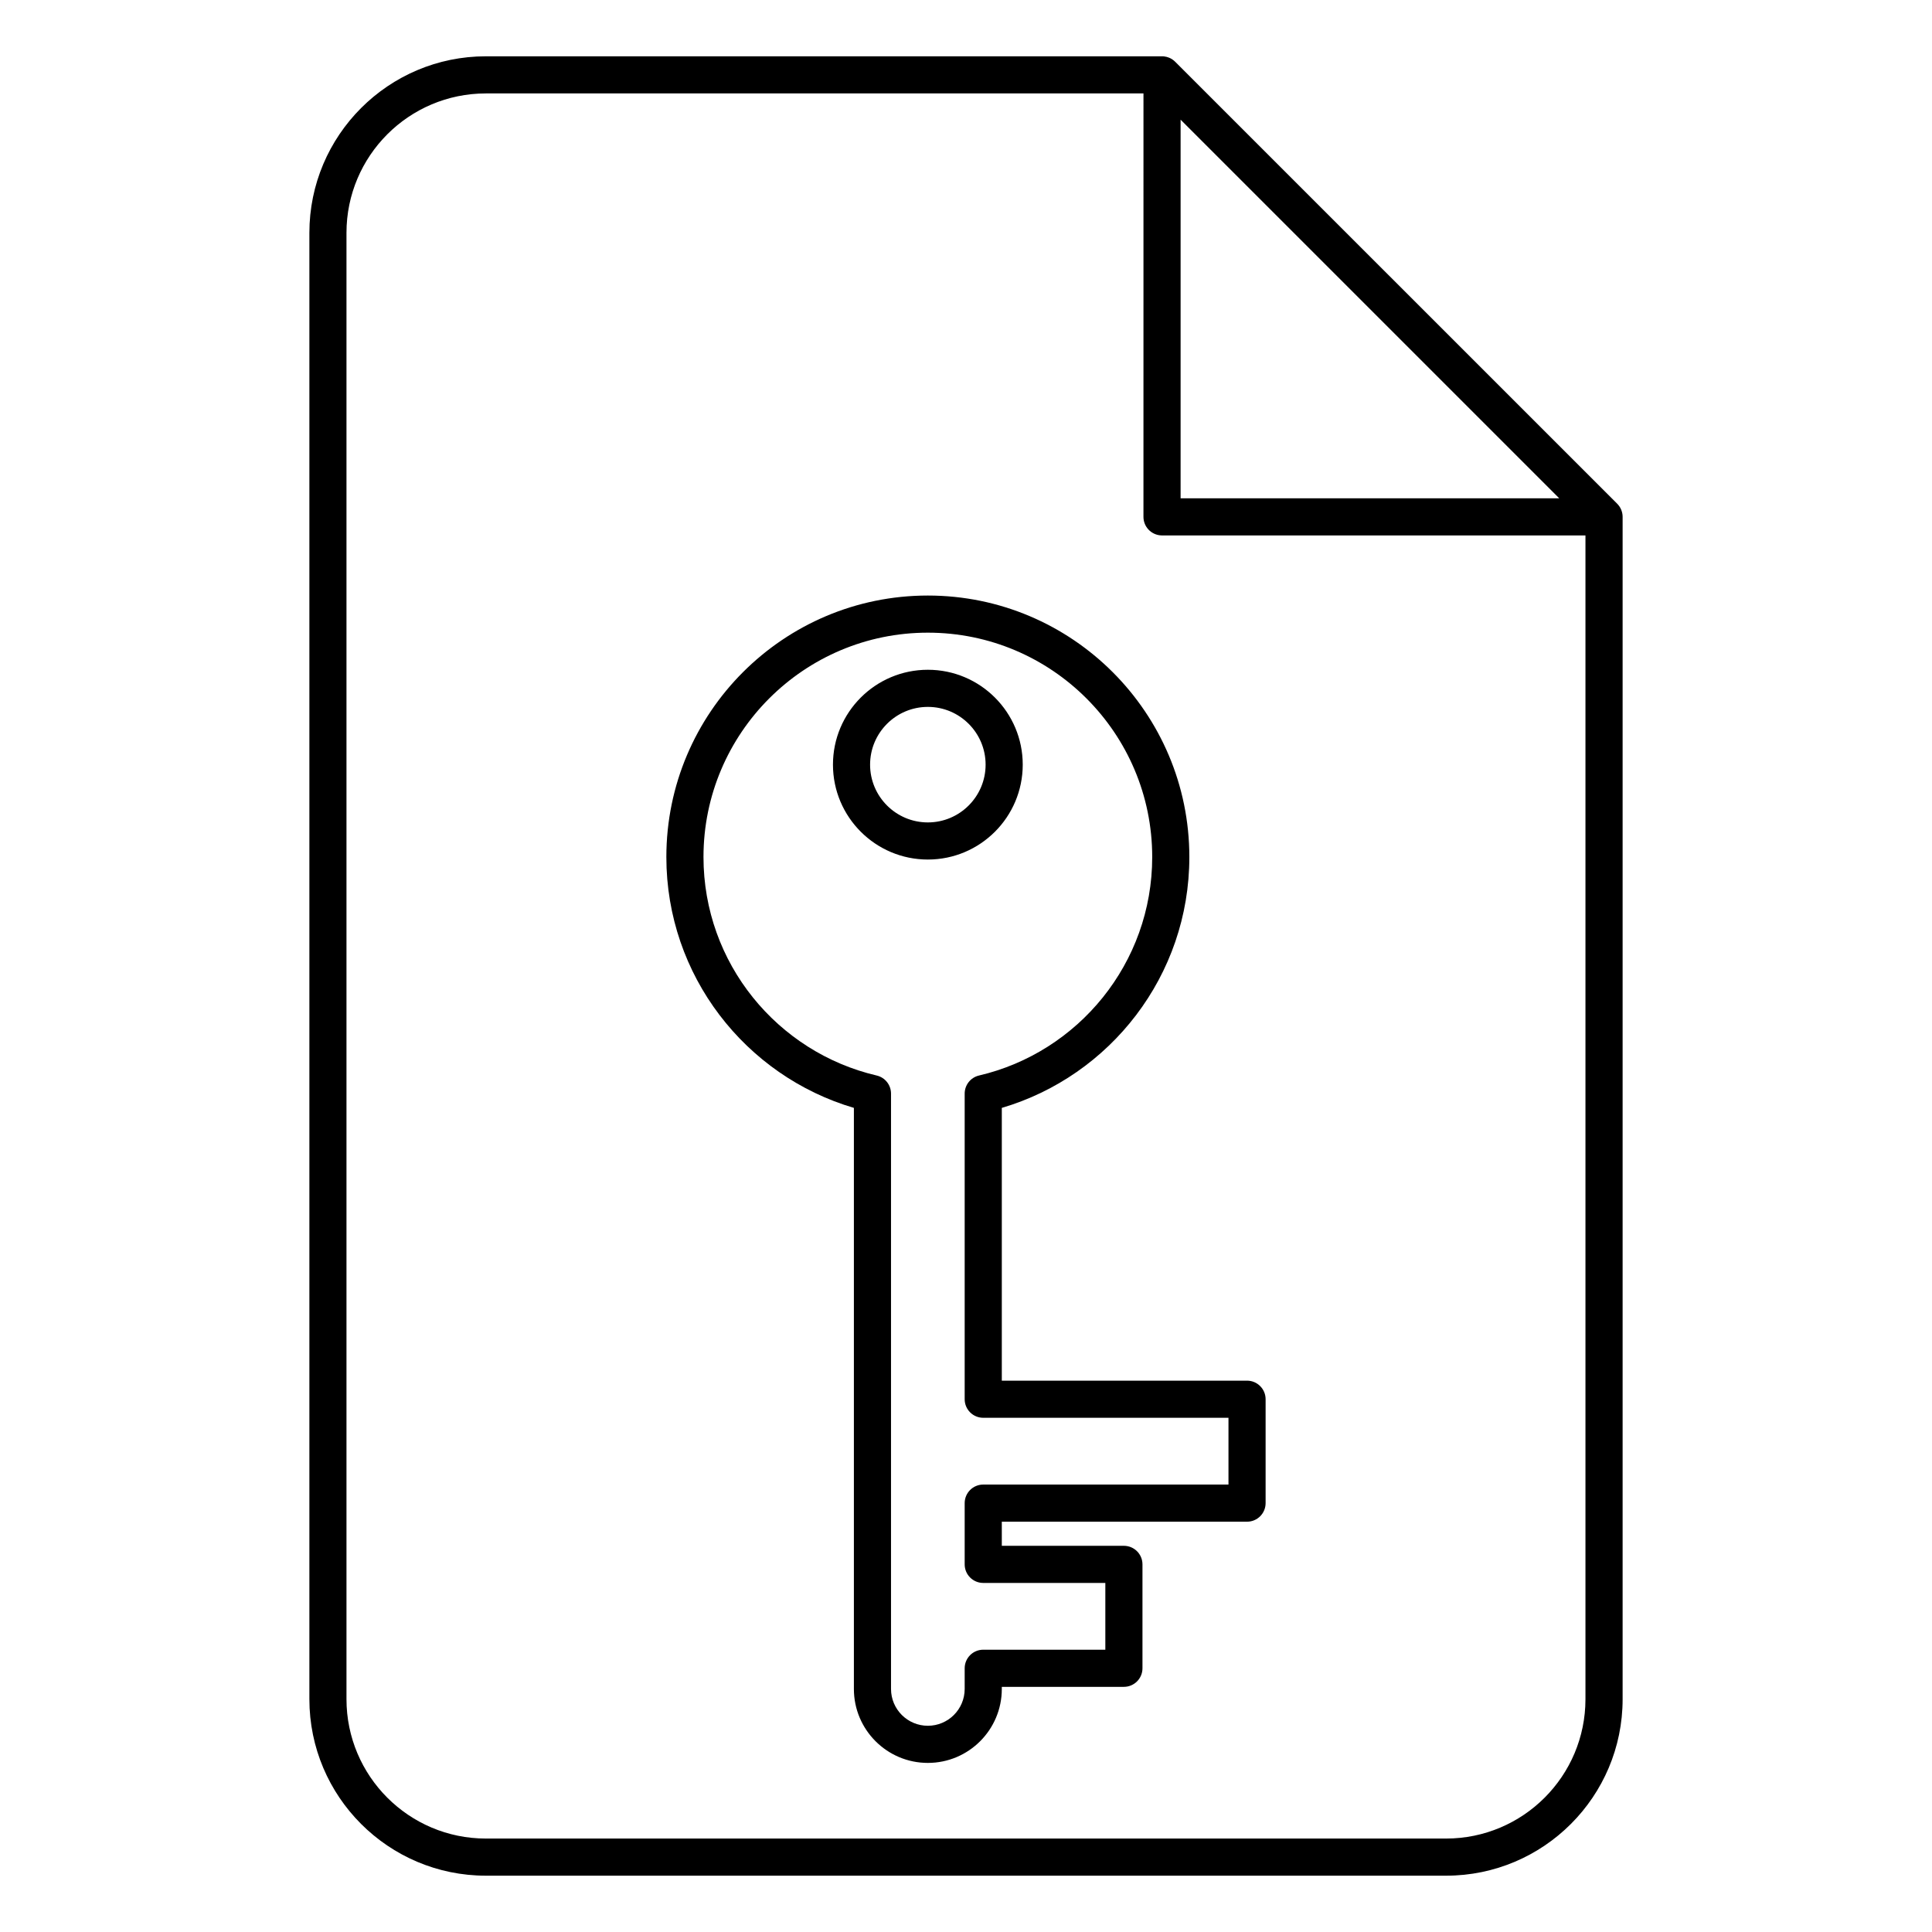
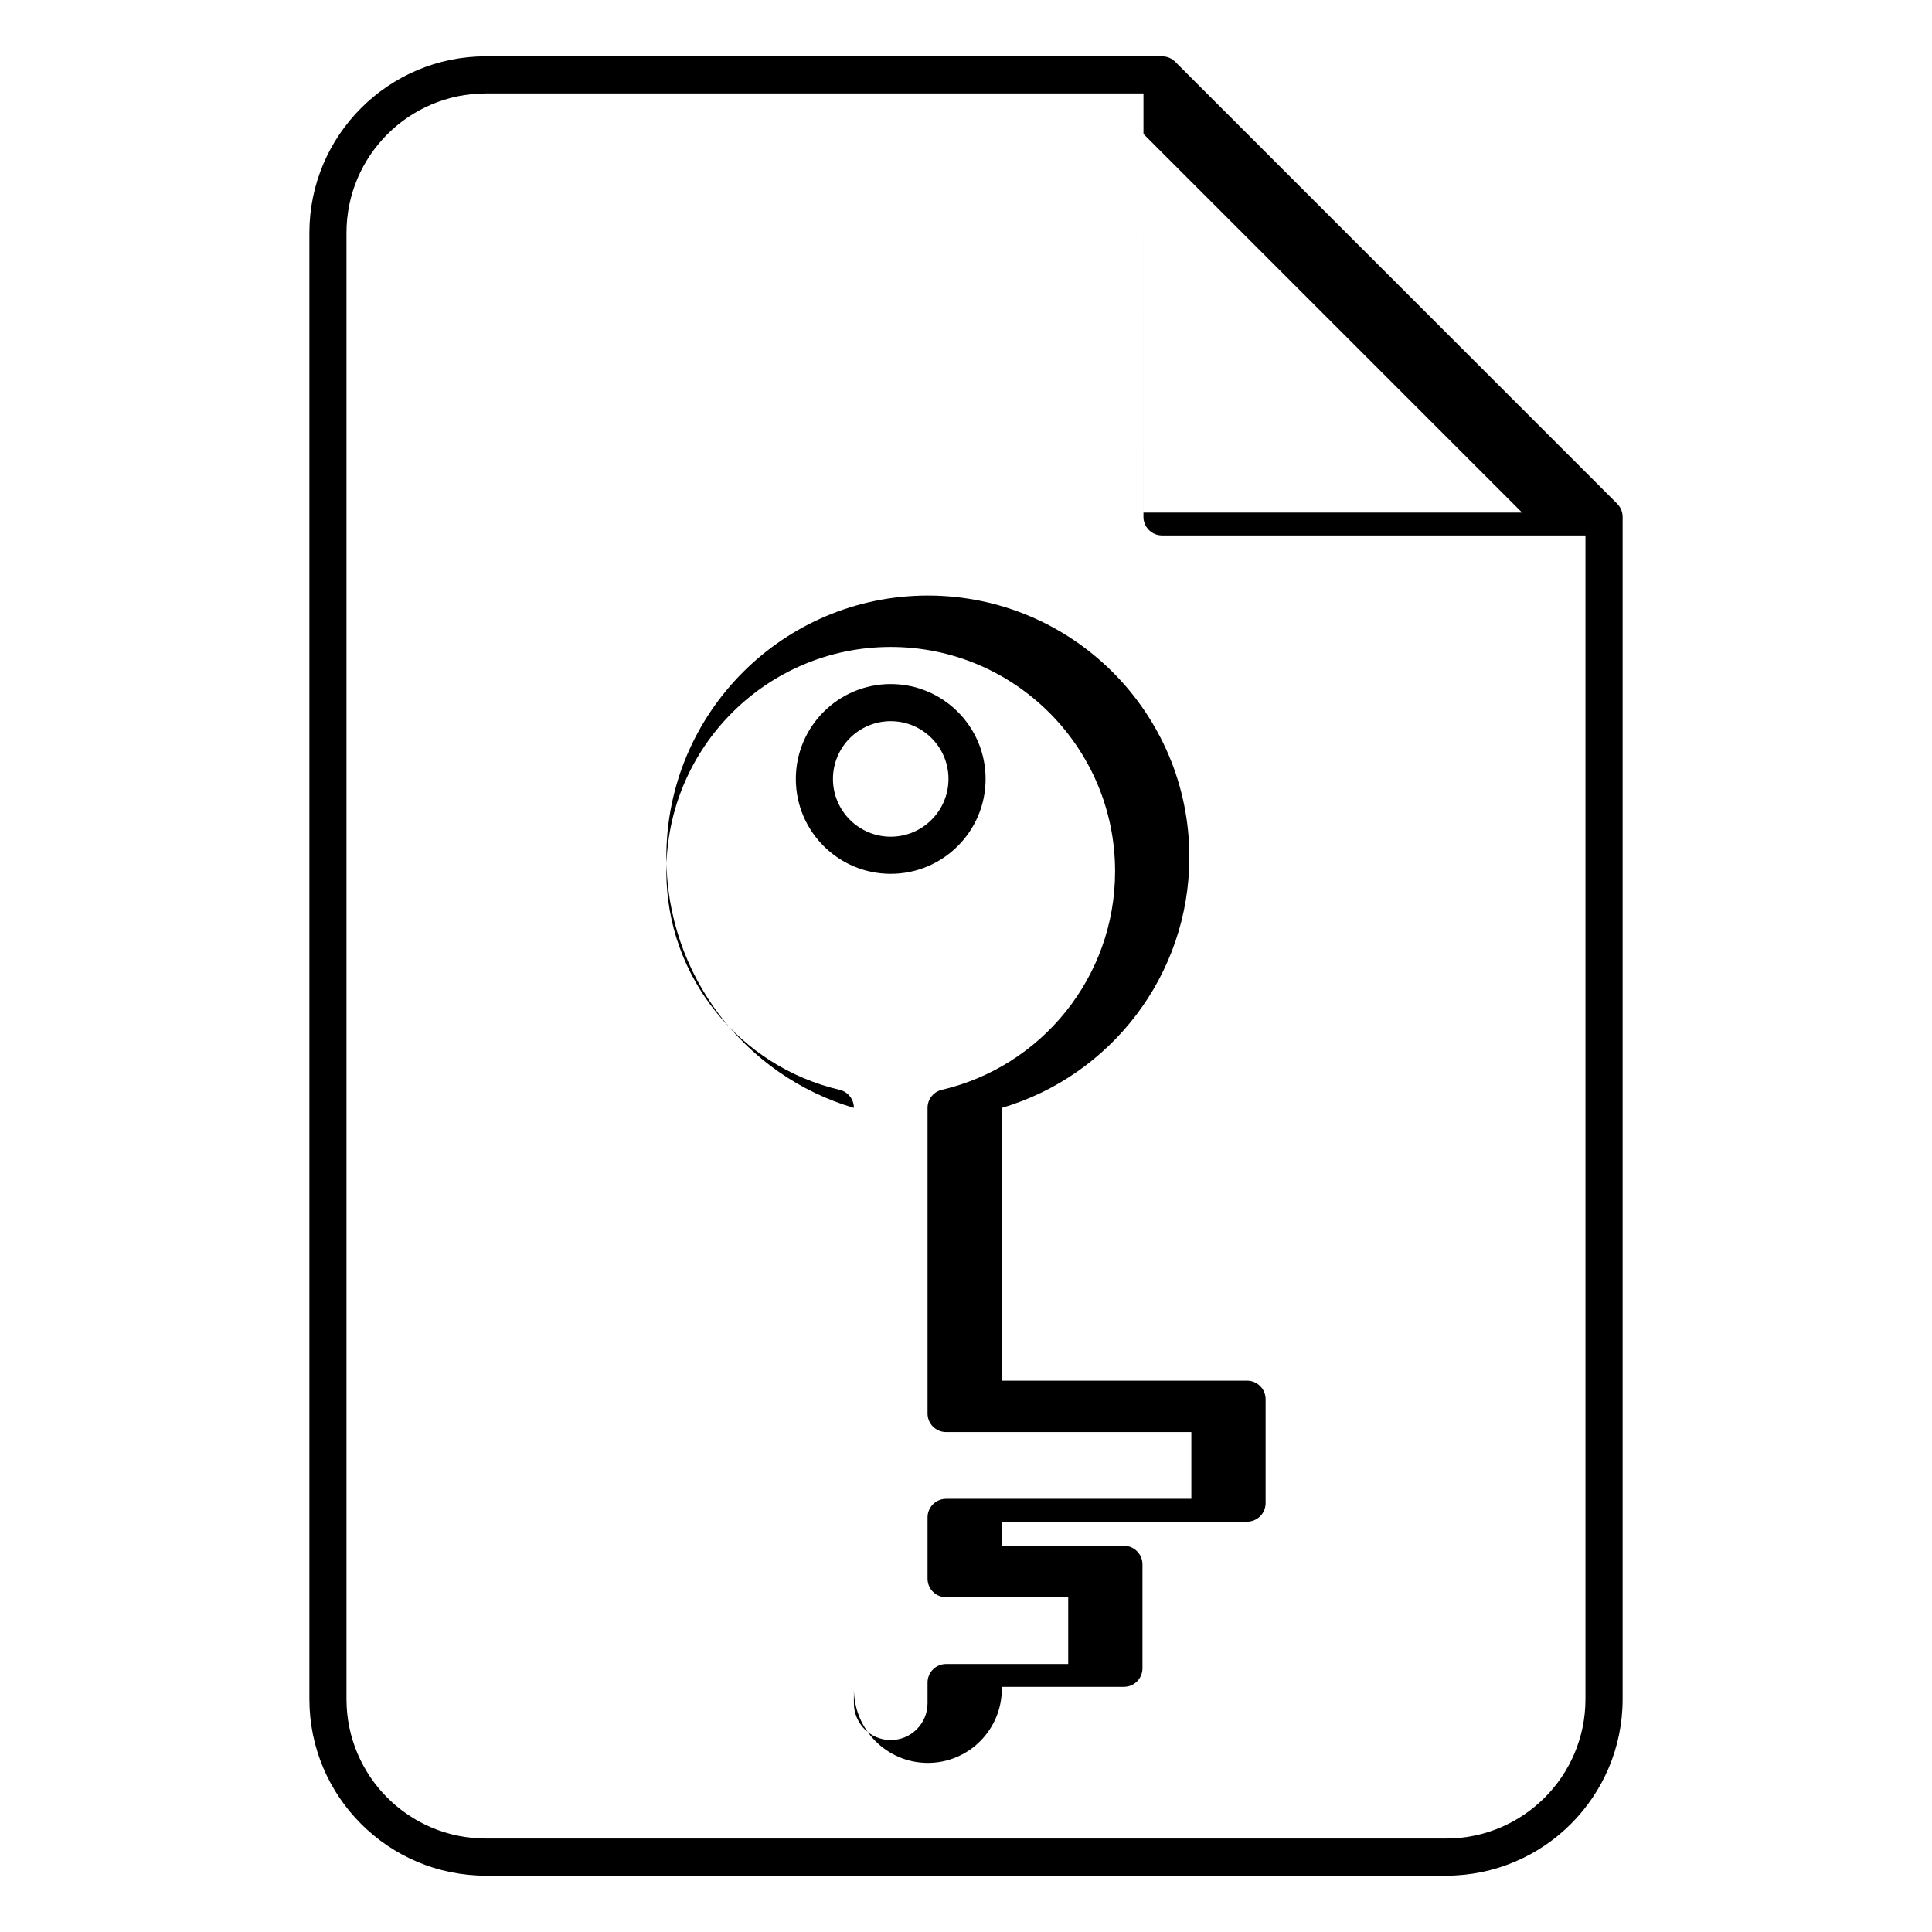
<svg xmlns="http://www.w3.org/2000/svg" fill="#000000" width="800px" height="800px" version="1.1" viewBox="144 144 512 512">
-   <path d="m451.95 158.92h-179.18c-25.82 0-46.781 20.965-46.781 46.785v388.59c0 25.82 20.961 46.781 46.781 46.781h254.46c25.82 0 46.781-20.961 46.781-46.781v-313.32-0.008c0-0.66-0.133-1.293-0.371-1.867l-0.004-0.016c-0.238-0.578-0.594-1.117-1.062-1.59l-117.14-117.13c-0.469-0.469-1.012-0.824-1.59-1.066l-0.012-0.004c-0.406-0.168-0.836-0.281-1.281-0.336l-0.039-0.004-0.07-0.008-0.047-0.004-0.031-0.004h-0.031l-0.062-0.008h-0.062l-0.031-0.004h-0.062l-0.031-0.004zm-4.918 9.84h-174.27c-20.387 0-36.941 16.555-36.941 36.945v388.59c0 20.387 16.555 36.941 36.941 36.941h254.46c20.391 0 36.941-16.555 36.941-36.941v-308.4h-112.28l-0.031-0.004h-0.094l-0.031-0.004h-0.066l-0.031-0.004c-2.566-0.164-4.602-2.301-4.602-4.91zm-76.742 268.84v153.99c0 10.816 8.781 19.598 19.602 19.598 10.816 0 19.598-8.781 19.598-19.598v-0.559h32.355c2.719 0 4.922-2.203 4.922-4.918v-27.535c0-2.719-2.203-4.922-4.922-4.922h-32.355v-6.391h64.988c2.719 0 4.922-2.203 4.922-4.922v-27.535c0-2.715-2.203-4.918-4.922-4.918h-64.988v-72.289c28.715-8.461 49.699-35.039 49.699-66.48 0-38.246-31.051-69.297-69.297-69.297-38.246 0-69.301 31.051-69.301 69.297 0 31.441 20.988 58.02 49.699 66.48zm9.84-3.785c0-2.289-1.574-4.273-3.801-4.793-26.289-6.141-45.898-29.75-45.898-57.902 0-32.816 26.645-59.457 59.461-59.457 32.812 0 59.457 26.641 59.457 59.457 0 28.152-19.605 51.762-45.898 57.902-2.227 0.52-3.801 2.504-3.801 4.793v80.992c0 2.719 2.203 4.922 4.922 4.922h64.988v17.695h-64.988c-2.719 0-4.922 2.203-4.922 4.918v16.234c0 2.719 2.203 4.918 4.922 4.918h32.355v17.695h-32.355c-2.719 0-4.922 2.203-4.922 4.922v5.477c0 5.387-4.371 9.758-9.758 9.758s-9.762-4.371-9.762-9.758v-157.77zm9.762-112.32c-13.879 0-25.148 11.266-25.148 25.145 0 13.879 11.27 25.148 25.148 25.148 13.879 0 25.145-11.27 25.145-25.148 0-13.879-11.266-25.145-25.145-25.145zm0 9.84c8.445 0 15.305 6.859 15.305 15.305 0 8.449-6.859 15.309-15.305 15.309-8.449 0-15.309-6.859-15.309-15.309 0-8.445 6.859-15.305 15.309-15.305zm66.98-155.62v100.34h100.34z" fill-rule="evenodd" />
+   <path d="m451.95 158.92h-179.18c-25.82 0-46.781 20.965-46.781 46.785v388.59c0 25.82 20.961 46.781 46.781 46.781h254.46c25.82 0 46.781-20.961 46.781-46.781v-313.32-0.008c0-0.66-0.133-1.293-0.371-1.867l-0.004-0.016c-0.238-0.578-0.594-1.117-1.062-1.59l-117.14-117.13c-0.469-0.469-1.012-0.824-1.59-1.066l-0.012-0.004c-0.406-0.168-0.836-0.281-1.281-0.336l-0.039-0.004-0.07-0.008-0.047-0.004-0.031-0.004h-0.031l-0.062-0.008h-0.062l-0.031-0.004h-0.062l-0.031-0.004zm-4.918 9.84h-174.27c-20.387 0-36.941 16.555-36.941 36.945v388.59c0 20.387 16.555 36.941 36.941 36.941h254.46c20.391 0 36.941-16.555 36.941-36.941v-308.4h-112.28l-0.031-0.004h-0.094l-0.031-0.004h-0.066l-0.031-0.004c-2.566-0.164-4.602-2.301-4.602-4.91zm-76.742 268.84v153.99c0 10.816 8.781 19.598 19.602 19.598 10.816 0 19.598-8.781 19.598-19.598v-0.559h32.355c2.719 0 4.922-2.203 4.922-4.918v-27.535c0-2.719-2.203-4.922-4.922-4.922h-32.355v-6.391h64.988c2.719 0 4.922-2.203 4.922-4.922v-27.535c0-2.715-2.203-4.918-4.922-4.918h-64.988v-72.289c28.715-8.461 49.699-35.039 49.699-66.48 0-38.246-31.051-69.297-69.297-69.297-38.246 0-69.301 31.051-69.301 69.297 0 31.441 20.988 58.02 49.699 66.48zc0-2.289-1.574-4.273-3.801-4.793-26.289-6.141-45.898-29.75-45.898-57.902 0-32.816 26.645-59.457 59.461-59.457 32.812 0 59.457 26.641 59.457 59.457 0 28.152-19.605 51.762-45.898 57.902-2.227 0.52-3.801 2.504-3.801 4.793v80.992c0 2.719 2.203 4.922 4.922 4.922h64.988v17.695h-64.988c-2.719 0-4.922 2.203-4.922 4.918v16.234c0 2.719 2.203 4.918 4.922 4.918h32.355v17.695h-32.355c-2.719 0-4.922 2.203-4.922 4.922v5.477c0 5.387-4.371 9.758-9.758 9.758s-9.762-4.371-9.762-9.758v-157.77zm9.762-112.32c-13.879 0-25.148 11.266-25.148 25.145 0 13.879 11.27 25.148 25.148 25.148 13.879 0 25.145-11.27 25.145-25.148 0-13.879-11.266-25.145-25.145-25.145zm0 9.84c8.445 0 15.305 6.859 15.305 15.305 0 8.449-6.859 15.309-15.305 15.309-8.449 0-15.309-6.859-15.309-15.309 0-8.445 6.859-15.305 15.309-15.305zm66.98-155.62v100.34h100.34z" fill-rule="evenodd" />
</svg>